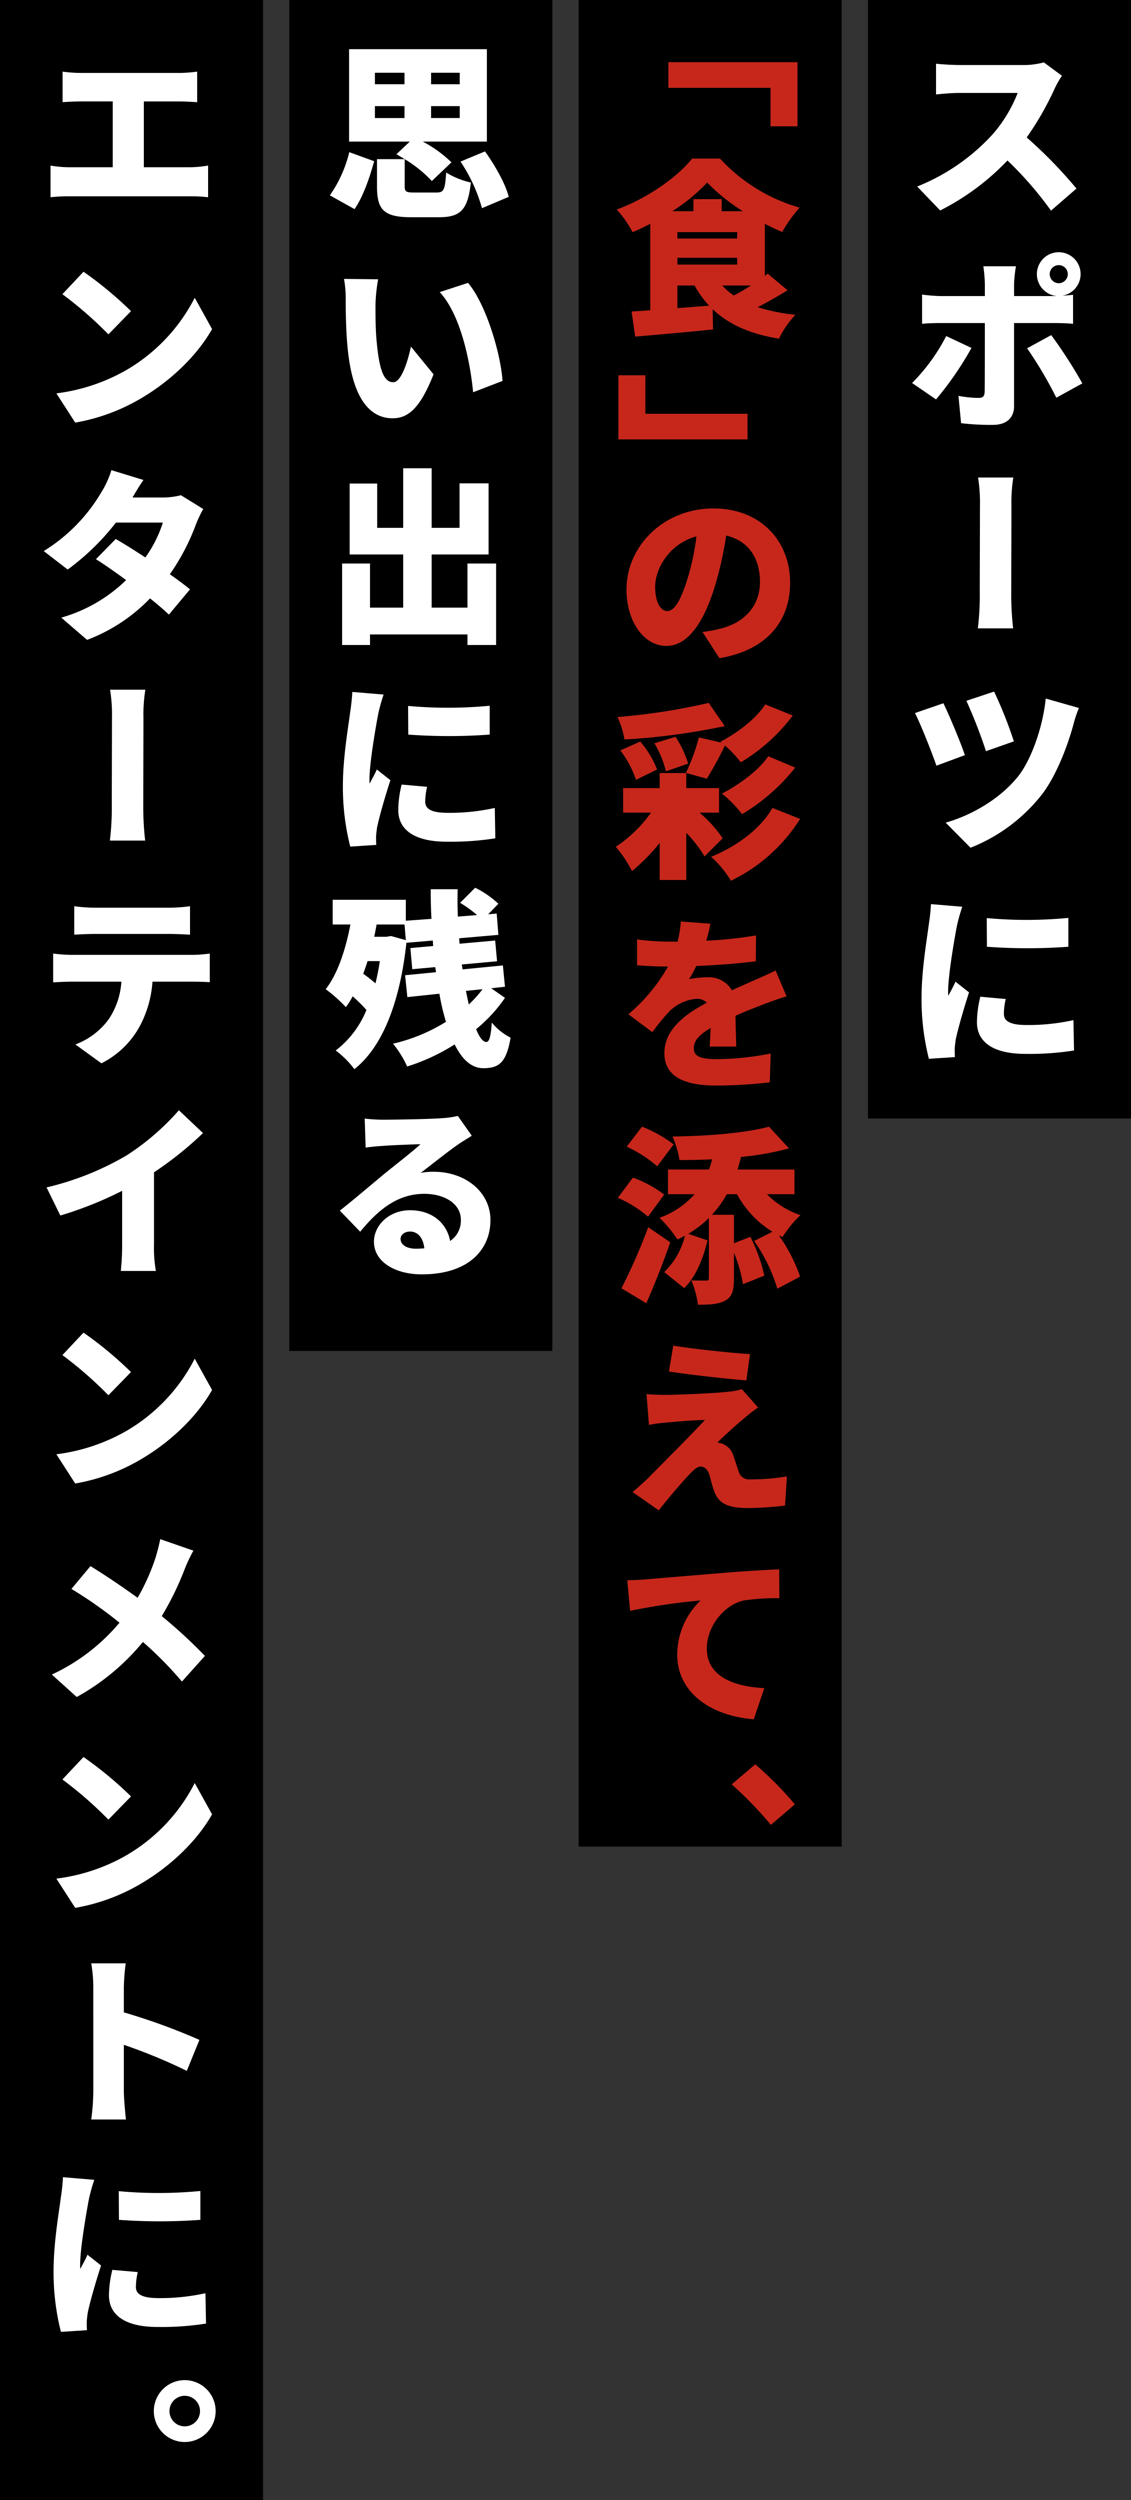
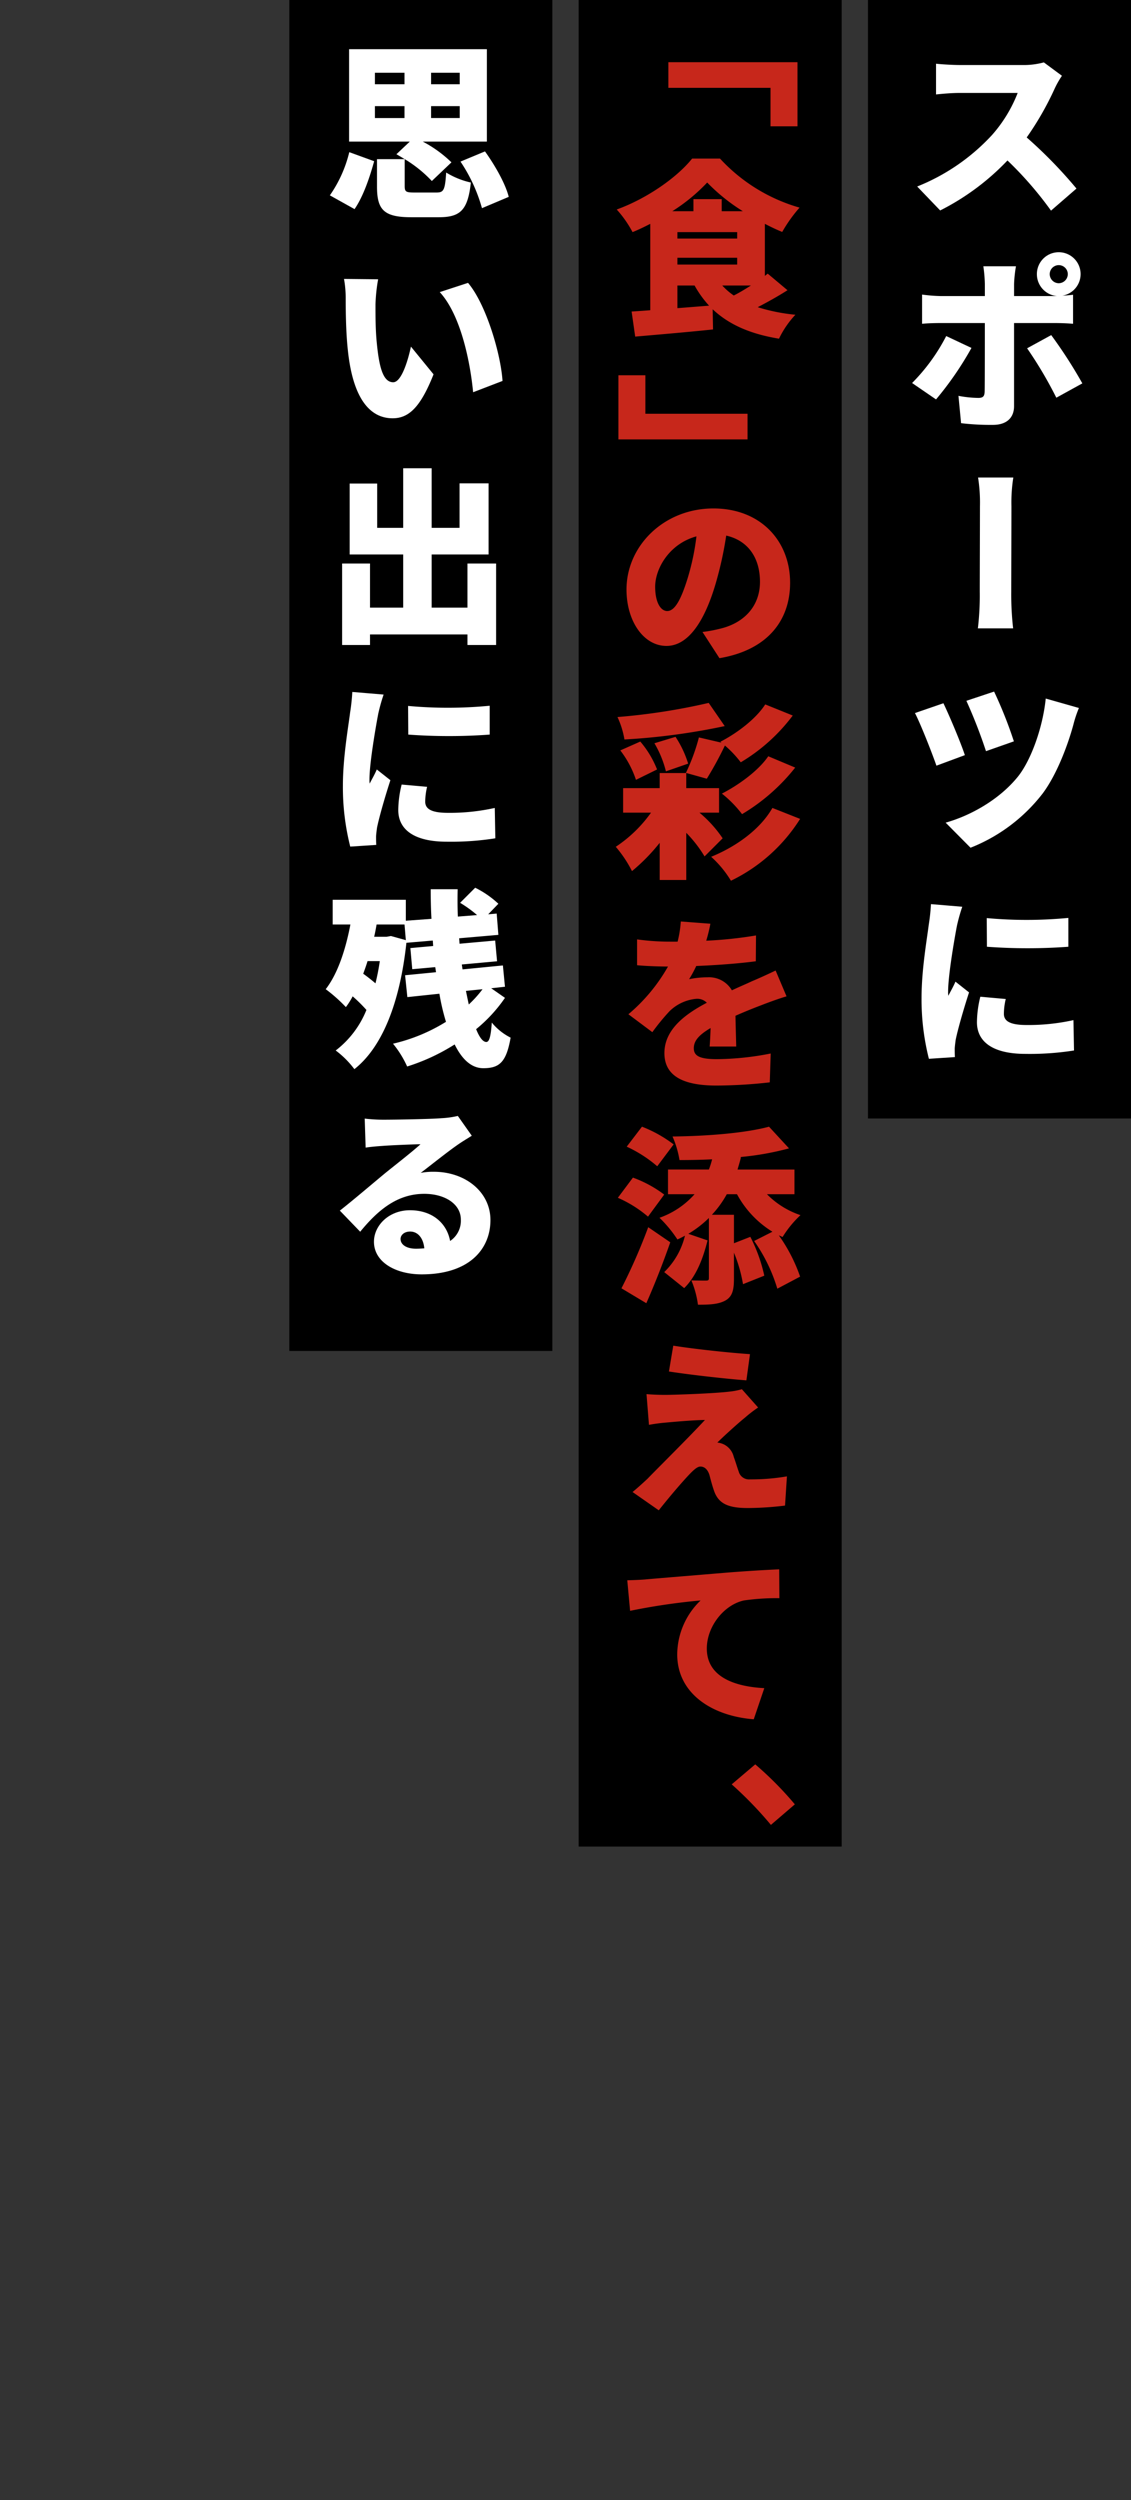
<svg xmlns="http://www.w3.org/2000/svg" width="258" height="570" viewBox="0 0 258 570">
  <rect x="0" y="0" width="258" height="570" fill="#333333" stroke="none" />
  <defs>
    <clipPath id="clip-path">
      <path id="パス_1614" data-name="パス 1614" d="M0,0H241V559H0Z" fill="none" />
    </clipPath>
    <clipPath id="clip-path-2">
-       <rect id="長方形_2324" data-name="長方形 2324" width="241" height="559" fill="none" />
-     </clipPath>
+       </clipPath>
  </defs>
  <g id="グループ_3679" data-name="グループ 3679" transform="translate(-164 -458)">
    <rect id="長方形_2325" data-name="長方形 2325" width="60" height="255" transform="translate(362 458)" />
    <rect id="長方形_2326" data-name="長方形 2326" width="60" height="421" transform="translate(296 458)" />
    <rect id="長方形_2327" data-name="長方形 2327" width="60" height="308" transform="translate(230 458)" />
-     <rect id="長方形_2328" data-name="長方形 2328" width="60" height="570" transform="translate(164 458)" />
    <g id="グループ_3415" data-name="グループ 3415" transform="translate(172 461)">
      <g id="グループ_3412" data-name="グループ 3412">
        <g id="マスクグループ_169" data-name="マスクグループ 169" clip-path="url(#clip-path)">
          <path id="パス_1462" data-name="パス 1462" d="M213.609,76.325a74.508,74.508,0,0,1-8.084,11.739l-5.461-3.741a43.032,43.032,0,0,0,7.783-10.706Zm-1.5,92.838-6.493,2.407c-.946-2.751-3.612-9.545-4.9-12l6.493-2.236C208.578,160.176,211.158,166.282,212.1,169.163ZM232.528,17.33a69,69,0,0,1-6.32,11.007A104.3,104.3,0,0,1,237.559,39.99l-5.805,5.031a82.453,82.453,0,0,0-9.932-11.438,55.923,55.923,0,0,1-15.351,11.4l-5.246-5.461A46.783,46.783,0,0,0,218.3,27.778a31.908,31.908,0,0,0,5.848-9.588H210.9c-1.892,0-4.171.215-5.375.344V11.525c1.462.172,4.171.3,5.375.3h14.19a17.673,17.673,0,0,0,5.03-.6l4.128,3.053A20.3,20.3,0,0,0,232.528,17.33ZM210.3,208.035c-.43,2.193-2.021,11.137-2.021,15.049a6.965,6.965,0,0,0,.043.946c.6-1.161,1.118-2.021,1.634-3.225l3.1,2.451c-1.247,3.827-2.58,8.471-3.053,10.836-.086.645-.215,1.634-.215,2.021,0,.473,0,1.2.043,1.892l-5.934.387a55.12,55.12,0,0,1-1.677-13.889c0-6.449,1.247-13.458,1.634-16.6a46.407,46.407,0,0,0,.516-4.773l7.138.6A41.342,41.342,0,0,0,210.3,208.035ZM233.13,64.5a5.011,5.011,0,0,1-4.6-4.988,4.988,4.988,0,1,1,5.8,4.9c.9-.043,1.806-.129,2.451-.215v6.622c-1.419-.129-3.225-.172-4.472-.172h-8.986V89.612c0,2.537-1.591,4.257-4.816,4.257a57.471,57.471,0,0,1-7.267-.387l-.6-6.235a25.47,25.47,0,0,0,4.515.473c1.075,0,1.419-.344,1.462-1.419.043-1.161.043-13.759.043-15.651H206.643c-1.247,0-3.1.043-4.3.172V64.157a36.209,36.209,0,0,0,4.3.344h10.019V61.706a33.077,33.077,0,0,0-.344-4h7.439a29.9,29.9,0,0,0-.43,4.042V64.5Zm3.741,97.653c-1.118,4.171-3.612,11.179-7.009,15.737a38.758,38.758,0,0,1-16.468,12.384l-5.676-5.719c5.547-1.548,12.255-5.2,16.555-10.578,3.01-3.826,5.632-11.265,6.277-17.715l7.568,2.15A27.205,27.205,0,0,0,236.871,162.154Zm-13.587,3.87-6.364,2.236a114.883,114.883,0,0,0-4.472-11.481l6.321-2.107A97.544,97.544,0,0,1,223.284,166.024Zm-2.279,62.134c0,1.849,1.806,2.537,5.246,2.537a47.457,47.457,0,0,0,10.62-1.118L237,236.5a64.738,64.738,0,0,1-11.093.774c-7.353,0-11.051-2.709-11.051-7.224a24.839,24.839,0,0,1,.774-5.805l5.8.516A14.67,14.67,0,0,0,221.005,228.158Zm-5.461-115.712a36.813,36.813,0,0,0-.43-6.579h8.041a36.359,36.359,0,0,0-.43,6.536c0,4.171-.043,15.995-.043,19.435a68.929,68.929,0,0,0,.43,8.428h-8.041a64.452,64.452,0,0,0,.43-8.428C215.5,128.441,215.544,116.574,215.544,112.446Zm20.166,93.826v6.579a127.528,127.528,0,0,1-18.575,0l-.043-6.536A99.472,99.472,0,0,0,235.71,206.272ZM231.8,73.4a106.848,106.848,0,0,1,7.1,11.007l-5.934,3.268a93.087,93.087,0,0,0-6.664-11.266Zm1.72-11.825a2.093,2.093,0,0,0,2.064-2.064,2.064,2.064,0,0,0-4.128,0A2.093,2.093,0,0,0,233.517,61.577Z" fill="#fff" />
          <path id="パス_1463" data-name="パス 1463" d="M152.721,192.253a29.053,29.053,0,0,0-4.171-5.375v10.75h-6.063v-8.471a42.944,42.944,0,0,1-6.321,6.45,27.706,27.706,0,0,0-3.7-5.547,30.522,30.522,0,0,0,8.041-7.783h-6.364v-5.589h8.342v-3.44h6.063v3.44h7.482v5.589H151.56a27.866,27.866,0,0,1,5.289,5.848ZM171.64,63.167c-2.15,1.376-4.558,2.709-6.794,3.87a42.222,42.222,0,0,0,8.6,1.72,21.611,21.611,0,0,0-3.741,5.461c-6.579-1.075-11.437-3.225-15.135-6.708l.086,4.6c-6.149.645-12.814,1.2-17.759,1.634l-.817-5.719c1.29-.086,2.709-.172,4.257-.3V48.032c-1.333.688-2.666,1.333-4.042,1.892a25.454,25.454,0,0,0-3.612-5.16c7.009-2.537,13.846-7.4,17.2-11.61h6.364a39.342,39.342,0,0,0,18.145,11.18,33.37,33.37,0,0,0-3.956,5.547c-1.29-.516-2.623-1.161-3.956-1.849V59.9l.645-.516Zm-14.318,99.374a149.662,149.662,0,0,1-22.876,3.053,19.627,19.627,0,0,0-1.591-5.117,142.587,142.587,0,0,0,20.812-3.225Zm-17.5,111.842a27.41,27.41,0,0,0-6.88-4.3l3.44-4.6a27.386,27.386,0,0,1,7.138,3.87Zm-.6-191.822v8.772h23.305v5.848H133.07V82.561Zm-1.161,83.506a22.358,22.358,0,0,1,3.827,6.364l-4.816,2.365a22.71,22.71,0,0,0-3.569-6.708ZM144.9,280.231c-1.634,4.687-3.526,9.5-5.461,13.889l-5.676-3.4a130.056,130.056,0,0,0,6.106-13.932ZM156.118,147.06l-3.87-5.977a32.518,32.518,0,0,0,4.128-.774c5.331-1.29,8.986-5.074,8.986-10.664,0-5.5-2.752-9.416-7.7-10.534a82.887,82.887,0,0,1-2.451,11.093c-2.494,8.428-6.192,14.061-11.18,14.061-5.2,0-9.116-5.633-9.116-12.857,0-10.018,8.6-18.489,19.823-18.489,10.749,0,17.5,7.4,17.5,16.941C172.242,138.46,167.082,145.211,156.118,147.06ZM141.928,262.9a29.5,29.5,0,0,0-6.966-4.472l3.483-4.558a29.588,29.588,0,0,1,7.224,4.042Zm-2.494,94.17c3.956-.344,10.32-.86,18.06-1.505,4.213-.344,9.158-.645,12.254-.774l.043,6.579a52.03,52.03,0,0,0-8.084.516c-4.557.989-8.47,5.934-8.47,10.964,0,6.192,5.805,8.643,13.114,9.03l-2.408,7.1c-9.416-.731-17.457-5.8-17.457-14.792a17.181,17.181,0,0,1,5.332-12.3,145.727,145.727,0,0,0-16.082,2.365l-.645-6.966C136.768,357.245,138.617,357.159,139.434,357.073ZM154.054,207.6a37.37,37.37,0,0,1-.946,3.87,94.589,94.589,0,0,0,11.351-1.2l-.043,5.891c-3.912.516-9.072.9-13.587,1.075a27.845,27.845,0,0,1-1.634,3.01,20.39,20.39,0,0,1,4.171-.43,6.024,6.024,0,0,1,5.59,2.967c1.72-.817,3.1-1.376,4.557-2.064,1.849-.774,3.612-1.591,5.418-2.451l2.494,5.891c-1.505.43-4.128,1.375-5.762,2.02-1.591.6-3.655,1.419-5.89,2.408.043,2.322.129,5.117.172,7.009h-6.063c.086-1.075.172-2.666.215-4.214-2.623,1.548-3.827,2.881-3.827,4.6,0,1.763,1.333,2.494,5.289,2.494a65.509,65.509,0,0,0,12.254-1.29l-.215,6.579a111.207,111.207,0,0,1-12.168.731c-6.923,0-11.868-1.806-11.868-7.4,0-5.547,5.031-9.03,9.675-11.481a3.074,3.074,0,0,0-2.322-.9,10,10,0,0,0-6.192,2.837,50.865,50.865,0,0,0-3.913,4.773l-5.461-4.085a39.821,39.821,0,0,0,9.03-10.878c-1.72,0-4.816-.086-7.052-.3v-5.891a54.719,54.719,0,0,0,7.611.516h1.634a25.536,25.536,0,0,0,.731-4.6Zm7.868,112.617c-2.106,1.719-5.589,4.944-6.277,5.675a4.367,4.367,0,0,1,1.591.473,4.268,4.268,0,0,1,2.15,2.8c.387,1.032.774,2.365,1.118,3.311a2.428,2.428,0,0,0,2.579,1.806,48.069,48.069,0,0,0,8.428-.688l-.43,6.665a73.062,73.062,0,0,1-8.471.559c-4.3,0-6.535-.9-7.61-3.612-.473-1.247-.9-2.924-1.161-3.913-.473-1.505-1.333-1.935-2.064-1.935-.688,0-1.5.731-2.537,1.806-1.376,1.462-3.741,4.128-6.966,8.17l-5.977-4.171c.9-.731,2.064-1.763,3.4-3.01,2.408-2.494,9.417-9.417,13.115-13.415-2.752.043-6.622.387-8.944.6a38.366,38.366,0,0,0-3.827.515l-.559-7.008c.946.086,2.623.172,4.3.172,1.763,0,11.18-.3,14.878-.774a15.985,15.985,0,0,0,2.579-.516l3.7,4.171A29.842,29.842,0,0,0,161.922,320.222ZM143.906,172.861a23.738,23.738,0,0,0-2.623-6.407l4.816-1.462a23.623,23.623,0,0,1,2.881,6.106Zm.3-36.551c1.72,0,3.139-2.58,4.644-7.439a54.8,54.8,0,0,0,2.021-9.588c-6.278,1.72-9.417,7.439-9.417,11.48C141.455,134.418,142.745,136.31,144.207,136.31Zm22.746,132.957a19.316,19.316,0,0,0,7.654,4.772,24.086,24.086,0,0,0-4.085,4.988c-.3-.129-.559-.258-.86-.387a37.185,37.185,0,0,1,4.859,9.417l-5.2,2.752a37.652,37.652,0,0,0-5.289-10.879l4.171-2.107a22.724,22.724,0,0,1-8.083-8.556h-2.322a23.3,23.3,0,0,1-3.4,4.686h5.031v6.493l3.74-1.462a36.31,36.31,0,0,1,3.182,8.858l-4.859,1.935a33.165,33.165,0,0,0-2.063-7.181v5.934c0,2.537-.344,4.085-1.978,4.988-1.591.86-3.612.946-6.235.946a21.715,21.715,0,0,0-1.505-5.547c1.29.043,2.881.043,3.354.043.516,0,.645-.129.645-.559V274.684a24.28,24.28,0,0,1-4.687,3.612l4.386,1.505c-.989,3.956-2.494,8.084-5.332,10.879l-4.558-3.655a17.1,17.1,0,0,0,4.73-8.3c-.559.3-1.118.6-1.72.86a29,29,0,0,0-4.085-4.945,19.19,19.19,0,0,0,8-5.374h-6.063v-5.633h9.331a18.33,18.33,0,0,0,.731-2.322c-2.537.129-5.031.172-7.439.172a22,22,0,0,0-1.591-5.375c7.912-.086,16.6-.774,22.015-2.236l4.558,4.945a65.1,65.1,0,0,1-11.136,1.978l.172.043c-.215.946-.516,1.892-.774,2.8h12.985v5.633ZM167.77,25.8V17.028H144.465V11.18h29.454V25.8Zm-4.687,279.931-.817,5.977c-4.557-.344-12.684-1.247-17.672-2.021l.989-5.891C150.4,304.57,158.526,305.43,163.083,305.731Zm-1.634-260.58a42.423,42.423,0,0,1-8.126-6.536,40.9,40.9,0,0,1-7.955,6.536h4.816V42.4h6.45v2.752Zm-14.92,6.235H160.16V49.924H146.529Zm13.631,5.933V55.771H146.529v1.548Zm-13.631,9.933c2.365-.172,4.859-.387,7.224-.559a24.134,24.134,0,0,1-3.311-4.6h-3.913Zm9.8,98.858c3.7-1.892,8.083-5.16,10.233-8.514l6.278,2.537A41.11,41.11,0,0,1,160.977,170.8a24.607,24.607,0,0,0-3.612-3.827,81.569,81.569,0,0,1-4.128,7.568l-4.773-1.333a44.365,44.365,0,0,0,2.967-8.084l5.16,1.2ZM174.521,183.7a38.355,38.355,0,0,1-15.78,14.1,24.208,24.208,0,0,0-4.515-5.461c5.5-2.236,11.093-6.106,13.974-11.137ZM173.4,172a44.329,44.329,0,0,1-12.126,10.62,26.17,26.17,0,0,0-4.6-4.687c3.7-1.891,8.3-5.159,10.577-8.513ZM156.763,62.092a14.909,14.909,0,0,0,2.623,2.279c1.29-.645,2.622-1.462,3.912-2.279Zm2.15,341.722,5.374-4.558a78.052,78.052,0,0,1,9.03,9.116l-5.461,4.687A86.671,86.671,0,0,0,158.913,403.814Z" fill="#c7271b" />
        </g>
      </g>
      <path id="パス_1464" data-name="パス 1464" d="M107.193,224.5a33.966,33.966,0,0,1-6.579,7.138c.731,1.849,1.548,2.924,2.322,2.924.645,0,1.032-1.118,1.247-4.429a13.205,13.205,0,0,0,4.3,3.44c-.989,5.59-2.537,6.966-6.235,6.966-2.709,0-4.859-2.021-6.536-5.418a45.831,45.831,0,0,1-10.835,5.031,23.089,23.089,0,0,0-3.225-5.2,39.865,39.865,0,0,0,12.083-4.988,50.139,50.139,0,0,1-1.5-6.407l-7.31.774-.516-4.987,7.052-.688-.172-1.161-5.246.473-.43-4.816,5.2-.473-.086-1.247-6.02.516c-1.505,13.888-5.59,23.864-11.868,28.809A21.018,21.018,0,0,0,68.58,236.5a21.947,21.947,0,0,0,7.009-9.245,35.763,35.763,0,0,0-3.139-3.1A17.043,17.043,0,0,1,70.9,226.61a35.4,35.4,0,0,0-4.6-4.085c2.709-3.482,4.515-8.9,5.633-14.748H67.892v-5.633H84.576v4.773l5.848-.43c-.129-2.279-.172-4.558-.172-6.751H96.4c-.043,2.021-.043,4.128.043,6.235l4.386-.344a27.675,27.675,0,0,0-3.87-2.795l3.44-3.44a22,22,0,0,1,5.289,3.655l-2.322,2.408,1.935-.172.387,4.859-8.944.774.086,1.247,8.127-.731.43,4.73-8.041.731.172,1.118,9.2-.9.473,4.858-3.139.344ZM67.247,41.538a29.143,29.143,0,0,0,4.429-9.847l5.676,2.064C76.32,37.5,74.858,41.8,72.88,44.677ZM79.5,252.282c2.279,0,10.707-.129,13.2-.344a21.118,21.118,0,0,0,3.74-.516l3.182,4.515c-1.075.688-2.193,1.333-3.225,2.064-2.364,1.634-6.105,4.644-8.427,6.407a14.582,14.582,0,0,1,2.967-.258c7.266,0,12.942,4.643,12.942,11.007,0,6.579-4.773,12.384-15.694,12.384-5.934,0-10.879-2.795-10.879-7.439,0-3.7,3.4-7.181,8.213-7.181,5.16,0,8.428,3.01,9.159,7.009a5.543,5.543,0,0,0,2.45-4.859c0-3.612-3.7-5.891-8.341-5.891-6.149,0-10.578,3.7-14.62,8.643l-4.644-4.816c2.709-2.107,7.611-6.277,10.1-8.341,2.365-1.935,6.278-4.945,8.3-6.794-2.107.043-6.45.215-8.729.387-1.247.086-2.752.215-3.784.387l-.215-6.622A35.527,35.527,0,0,0,79.5,252.282Zm25.67-126.808V144.05H98.636v-2.408H76.406v2.408H70.042V125.474h6.364v10.062h7.568V123.41H71.762V107.243H78.04v10.105h5.934V103.76h6.493v13.588H96.83V107.2h6.622v16.21H90.467v12.126h8.169V125.474ZM78.3,159.66c-.43,2.193-2.021,11.137-2.021,15.049a6.967,6.967,0,0,0,.043.946c.6-1.161,1.118-2.021,1.634-3.225l3.1,2.451c-1.247,3.827-2.58,8.471-3.053,10.836-.086.645-.215,1.634-.215,2.021,0,.473,0,1.2.043,1.892l-5.934.387a55.12,55.12,0,0,1-1.677-13.889c0-6.449,1.247-13.458,1.634-16.6a46.407,46.407,0,0,0,.516-4.773l7.138.6A41.343,41.343,0,0,0,78.3,159.66Zm-.645-93.224c0,2.752,0,5.5.258,8.341.516,5.5,1.333,9.374,3.784,9.374,1.935,0,3.44-5.246,4.042-8.127l5.16,6.321c-2.967,7.482-5.633,10.019-9.331,10.019-4.988,0-9.073-4.171-10.234-15.695-.43-4-.473-8.857-.473-11.523a25.08,25.08,0,0,0-.387-4.558l7.783.086A39.21,39.21,0,0,0,77.653,66.436ZM91.585,40.893c1.634,0,1.935-.559,2.193-4.558a18.226,18.226,0,0,0,5.632,2.279C98.722,44.935,97,46.526,92.1,46.526H85.78C79.5,46.526,78,44.763,78,39.517V33.282h6.321c-.645-.387-1.29-.774-1.892-1.118l3.053-2.881H71.633V8.214h31.432V29.283H88.446a28.2,28.2,0,0,1,6.536,4.73L90.51,38.27a29.091,29.091,0,0,0-6.192-4.988v6.149c0,1.333.344,1.462,2.279,1.462ZM75.847,216.119c-.3.989-.645,1.935-.989,2.881.9.645,1.892,1.418,2.795,2.192.387-1.59.731-3.267.989-5.073Zm5.332-5.719,3.4.946-.3-3.569H77.911c-.172.946-.344,1.892-.559,2.8H80.19ZM77.524,16.212h6.751V13.589H77.524Zm0,7.7h6.751V21.2H77.524ZM89,179.783c0,1.849,1.806,2.537,5.246,2.537a47.457,47.457,0,0,0,10.62-1.118l.129,6.923a64.738,64.738,0,0,1-11.093.774c-7.353,0-11.051-2.709-11.051-7.224a24.839,24.839,0,0,1,.774-5.805l5.805.516A14.67,14.67,0,0,0,89,179.783ZM86.9,281.693c.688,0,1.29-.043,1.892-.086-.215-2.322-1.462-3.827-3.225-3.827-1.419,0-2.193.86-2.193,1.677C83.372,280.79,84.748,281.693,86.9,281.693ZM103.71,157.9v6.579a127.528,127.528,0,0,1-18.575,0l-.043-6.536A99.472,99.472,0,0,0,103.71,157.9ZM96.873,13.589H90.338v2.623h6.535Zm0,7.611H90.338v2.709h6.535Zm9.761,62.65-6.708,2.58c-.6-6.364-2.666-17.457-7.61-22.832l6.449-2.107C102.893,66.35,106.247,77.744,106.634,83.85Zm-4-52.331c2.279,3.182,4.644,7.31,5.418,10.363l-6.106,2.58a36.651,36.651,0,0,0-4.9-10.621ZM98.292,222.912q.323,1.612.645,3.1a26.1,26.1,0,0,0,3.139-3.483Z" fill="#fff" />
      <g id="グループ_3414" data-name="グループ 3414">
        <g id="グループ_3413" data-name="グループ 3413" clip-path="url(#clip-path-2)">
          <path id="パス_1465" data-name="パス 1465" d="M22.231,110.425h6.923a17.192,17.192,0,0,0,4.127-.516l5.074,3.139a28.74,28.74,0,0,0-1.634,3.44,49.986,49.986,0,0,1-5.977,11.437c1.849,1.29,3.44,2.494,4.6,3.44l-4.816,5.762c-1.075-1.032-2.579-2.322-4.3-3.7a39.086,39.086,0,0,1-14.362,9.46l-5.891-5.074a34.727,34.727,0,0,0,14.792-8.557c-2.494-1.849-4.988-3.569-6.88-4.773l4.515-4.6c1.935,1.118,4.343,2.623,6.751,4.213a28.069,28.069,0,0,0,4-7.954H18.447A55.119,55.119,0,0,1,7.439,126.85l-5.461-4.213a39.034,39.034,0,0,0,13.2-13.5,21.8,21.8,0,0,0,2.236-4.945l7.31,2.236C23.822,107.716,22.876,109.307,22.231,110.425ZM20.9,260.409a56.582,56.582,0,0,0,11.91-10.277l5.5,5.2a80.93,80.93,0,0,1-11.179,8.944V280.7a30.239,30.239,0,0,0,.43,6.063h-8a56.071,56.071,0,0,0,.3-6.063V268.492a83.9,83.9,0,0,1-14.1,5.633l-3.139-6.406A65.583,65.583,0,0,0,20.9,260.409ZM10.492,13.632h22.4a33.243,33.243,0,0,0,4.085-.3V20.3c-1.333-.086-2.881-.172-4.085-.172H24.811V35.131H35.345a25.945,25.945,0,0,0,4.128-.387v7.224a34.516,34.516,0,0,0-4.128-.215H7.869a38.113,38.113,0,0,0-4.343.215V34.744a24.708,24.708,0,0,0,4.343.387h9.847V20.125H10.492c-1.29,0-3.139.086-4.214.172V13.331A31.83,31.83,0,0,0,10.492,13.632ZM34.141,354.708A67.818,67.818,0,0,1,28.9,365.457a115.09,115.09,0,0,1,9.846,9.073L33.5,380.378a84.126,84.126,0,0,0-8.9-9.03A52.063,52.063,0,0,1,9.5,383.9l-5.676-5.117a44.733,44.733,0,0,0,15.437-11.825,98.015,98.015,0,0,0-10.965-7.7l4.343-5.2c3.225,1.978,7.31,4.73,10.75,7.224a48.692,48.692,0,0,0,4.085-9.116c.387-1.247.86-3.1,1.075-4.257l7.567,2.623A36.594,36.594,0,0,0,34.141,354.708ZM8.385,214.7h27.3a30.178,30.178,0,0,0,4.171-.3v6.535c-1.161-.086-2.881-.129-4.171-.129h-8.9a25.22,25.22,0,0,1-2.967,10.277,20.368,20.368,0,0,1-8.686,8.342l-5.934-4.3a16.627,16.627,0,0,0,7.611-5.762,17.346,17.346,0,0,0,2.881-8.557H8.385c-1.247,0-3.053.086-4.257.172V214.4A35.417,35.417,0,0,0,8.385,214.7ZM12.3,498.285c-.43,2.193-2.021,11.137-2.021,15.049a6.968,6.968,0,0,0,.043.946c.6-1.161,1.118-2.021,1.634-3.225l3.1,2.451c-1.247,3.827-2.58,8.471-3.053,10.836-.086.645-.215,1.634-.215,2.021,0,.473,0,1.2.043,1.892l-5.934.387a55.12,55.12,0,0,1-1.677-13.889c0-6.449,1.247-13.458,1.634-16.6a46.407,46.407,0,0,0,.516-4.773l7.138.6A41.342,41.342,0,0,0,12.3,498.285Zm8.17-416.714A40.224,40.224,0,0,0,36.42,64.888l3.956,7.138c-3.354,5.933-9.288,11.738-16.253,15.823a44.249,44.249,0,0,1-14.964,5.5l-4.3-6.665A42.753,42.753,0,0,0,20.468,81.571Zm0,241.875A40.224,40.224,0,0,0,36.42,306.763l3.956,7.138c-3.354,5.933-9.288,11.738-16.253,15.823a44.25,44.25,0,0,1-14.964,5.5l-4.3-6.665A42.753,42.753,0,0,0,20.468,323.446Zm0,96.75A40.224,40.224,0,0,0,36.42,403.513l3.956,7.138c-3.354,5.933-9.288,11.738-16.253,15.823a44.25,44.25,0,0,1-14.964,5.5l-4.3-6.665A42.753,42.753,0,0,0,20.468,420.2ZM21.887,67.941l-5.16,5.289A88.457,88.457,0,0,0,6.235,64.071l4.816-5.117A85.2,85.2,0,0,1,21.887,67.941Zm0,241.875-5.16,5.289a88.455,88.455,0,0,0-10.492-9.159l4.816-5.117A85.2,85.2,0,0,1,21.887,309.816Zm0,96.75-5.16,5.289A88.455,88.455,0,0,0,6.235,402.7l4.816-5.117A85.2,85.2,0,0,1,21.887,406.566ZM13.8,203.95H30.486a36.921,36.921,0,0,0,4.859-.344V210.1c-1.548-.086-3.268-.172-4.859-.172H13.8c-1.462,0-3.483.086-4.859.172v-6.493A36.921,36.921,0,0,0,13.8,203.95Zm-.516,246.132a32.647,32.647,0,0,0-.473-5.461h7.869a48.621,48.621,0,0,0-.43,5.461V455.8a141.279,141.279,0,0,1,17.242,6.277l-2.881,7.052A126.171,126.171,0,0,0,20.253,463.2V473.9c0,1.118.258,4.429.473,6.321H12.814a53.426,53.426,0,0,0,.473-6.321ZM23,518.408c0,1.849,1.806,2.537,5.246,2.537a47.459,47.459,0,0,0,10.62-1.118L39,526.75a64.736,64.736,0,0,1-11.093.774c-7.353,0-11.051-2.709-11.051-7.224a24.839,24.839,0,0,1,.774-5.8l5.805.516A14.67,14.67,0,0,0,23,518.408ZM17.544,160.821a36.814,36.814,0,0,0-.43-6.579h8.041a36.358,36.358,0,0,0-.43,6.536c0,4.171-.043,15.995-.043,19.435a68.927,68.927,0,0,0,.43,8.428H17.071a64.453,64.453,0,0,0,.43-8.428C17.5,176.816,17.544,164.949,17.544,160.821Zm20.166,335.7V503.1a127.533,127.533,0,0,1-18.575,0l-.043-6.536A99.473,99.473,0,0,0,37.71,496.522ZM41.193,546.7a7.052,7.052,0,1,1-7.052-7.052A7.056,7.056,0,0,1,41.193,546.7Zm-3.569,0a3.483,3.483,0,1,0-3.483,3.483A3.469,3.469,0,0,0,37.624,546.7Z" fill="#fff" />
        </g>
      </g>
    </g>
  </g>
</svg>